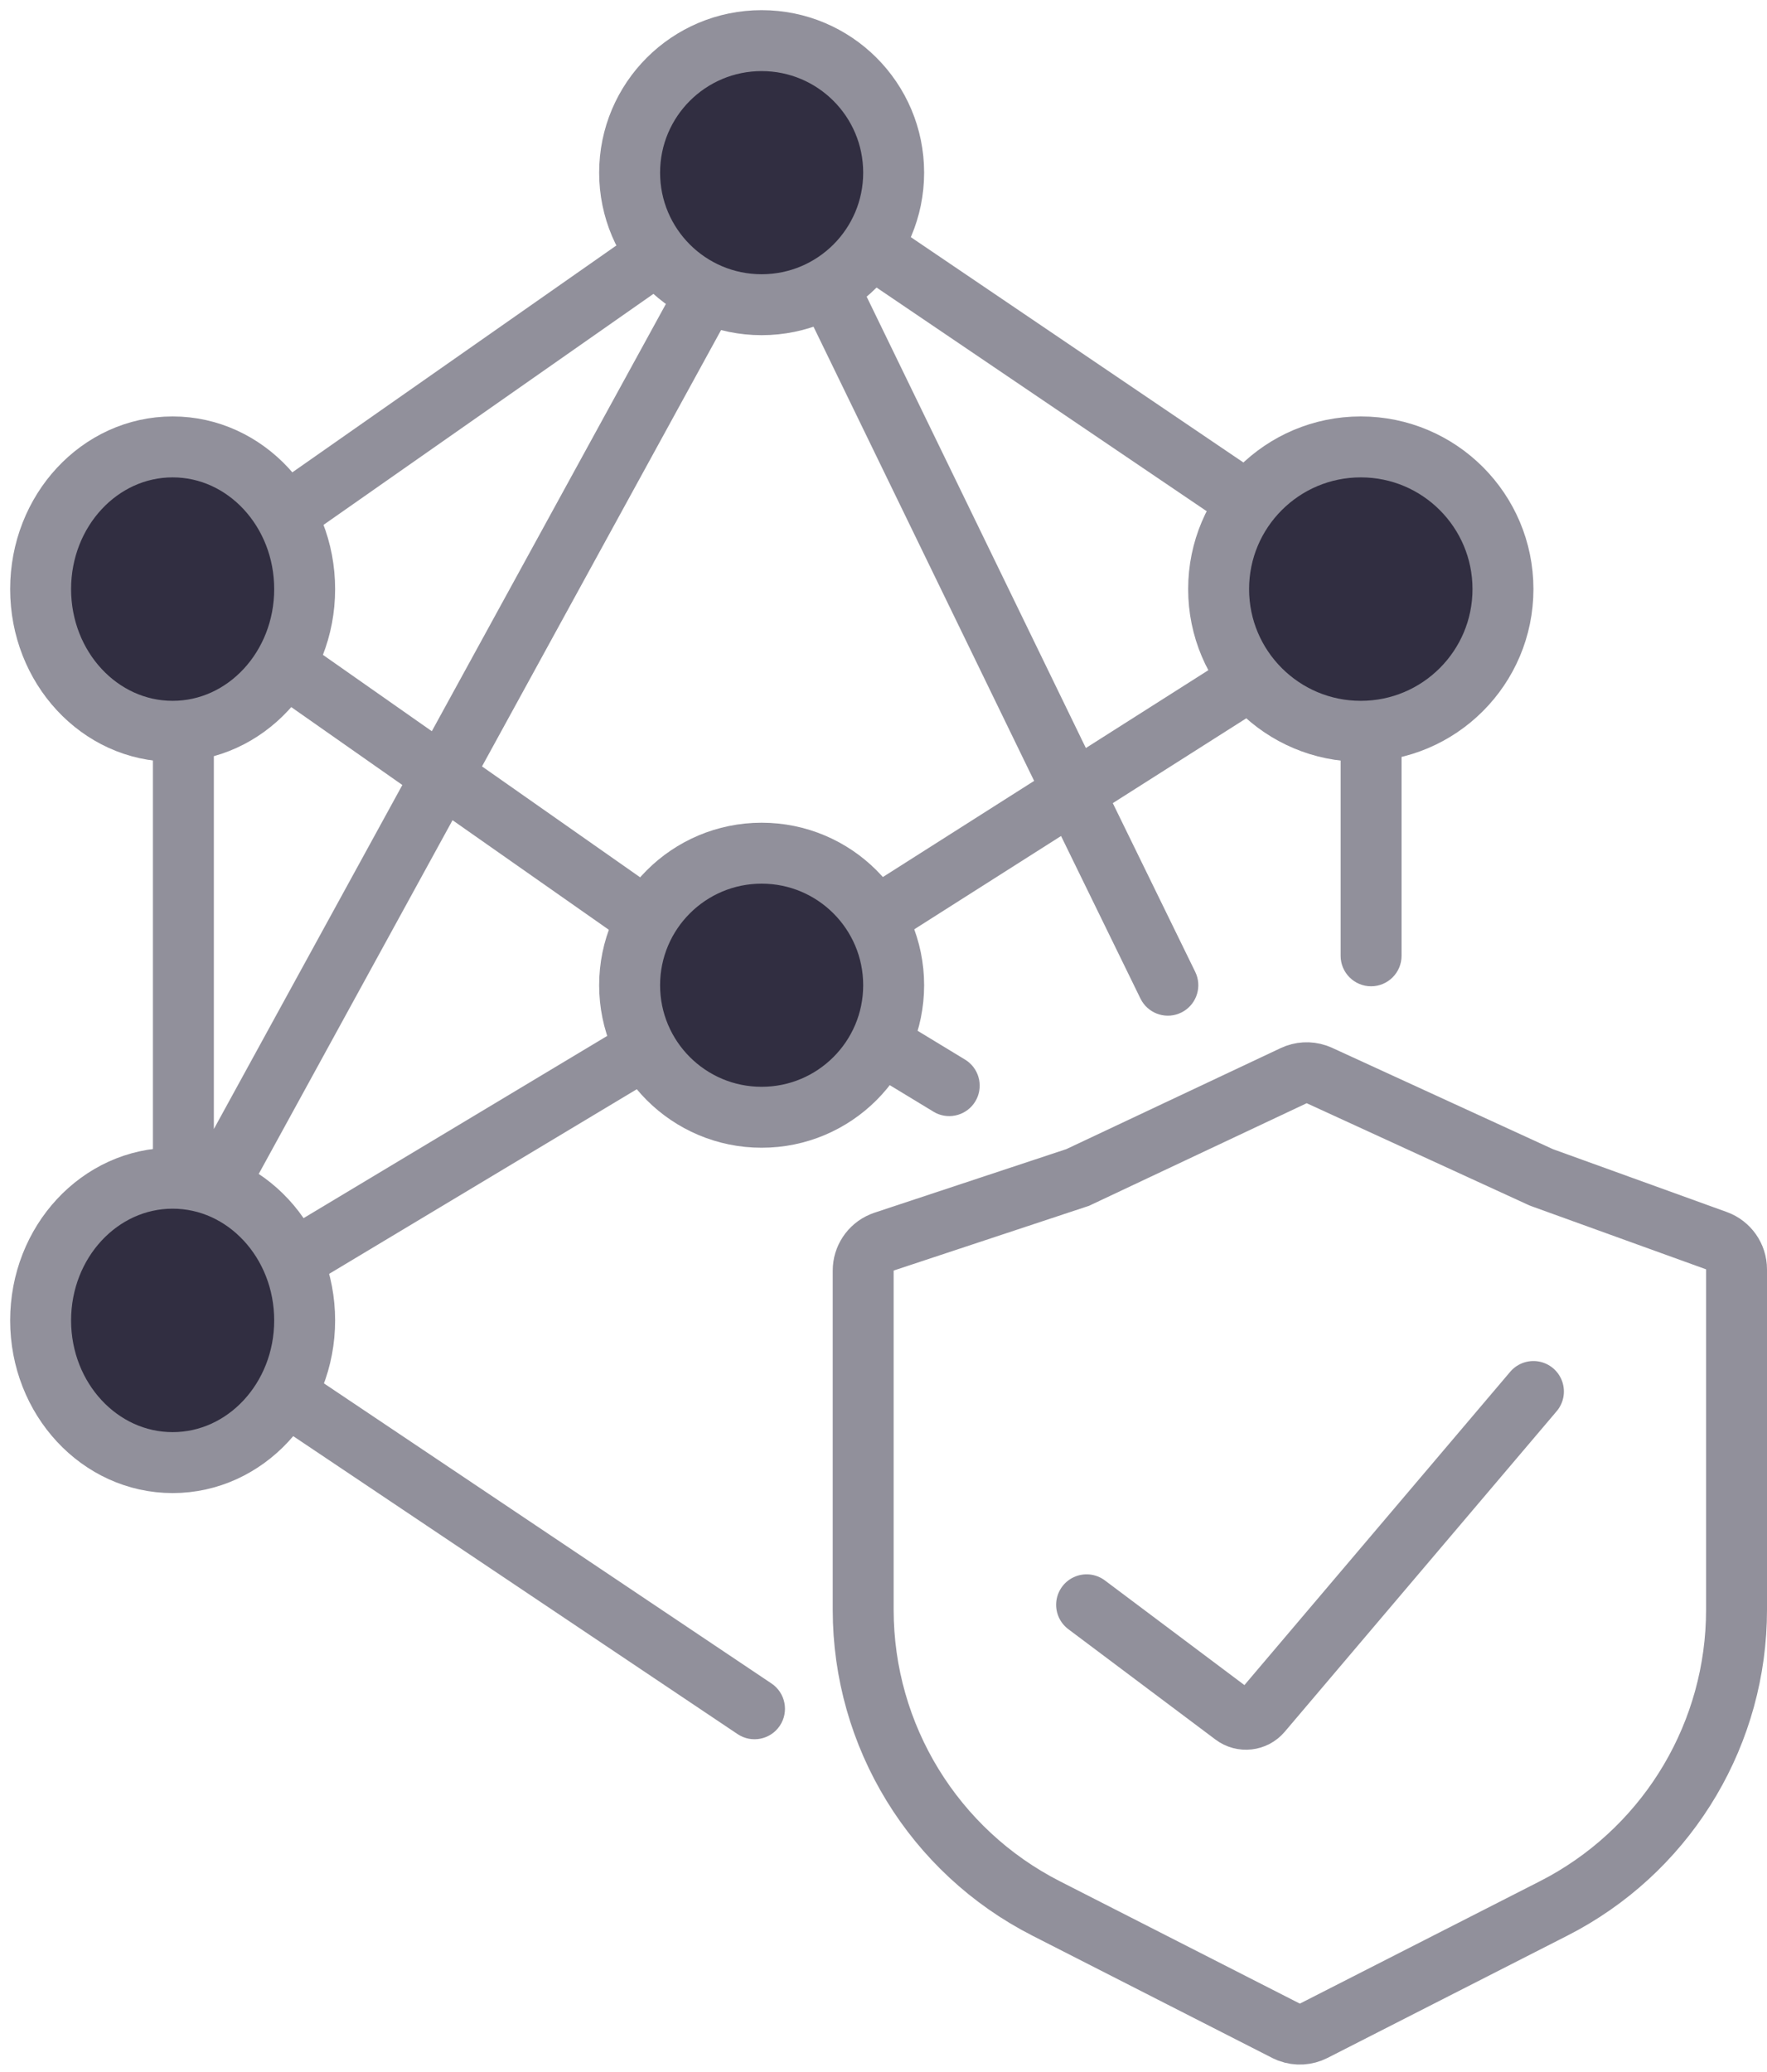
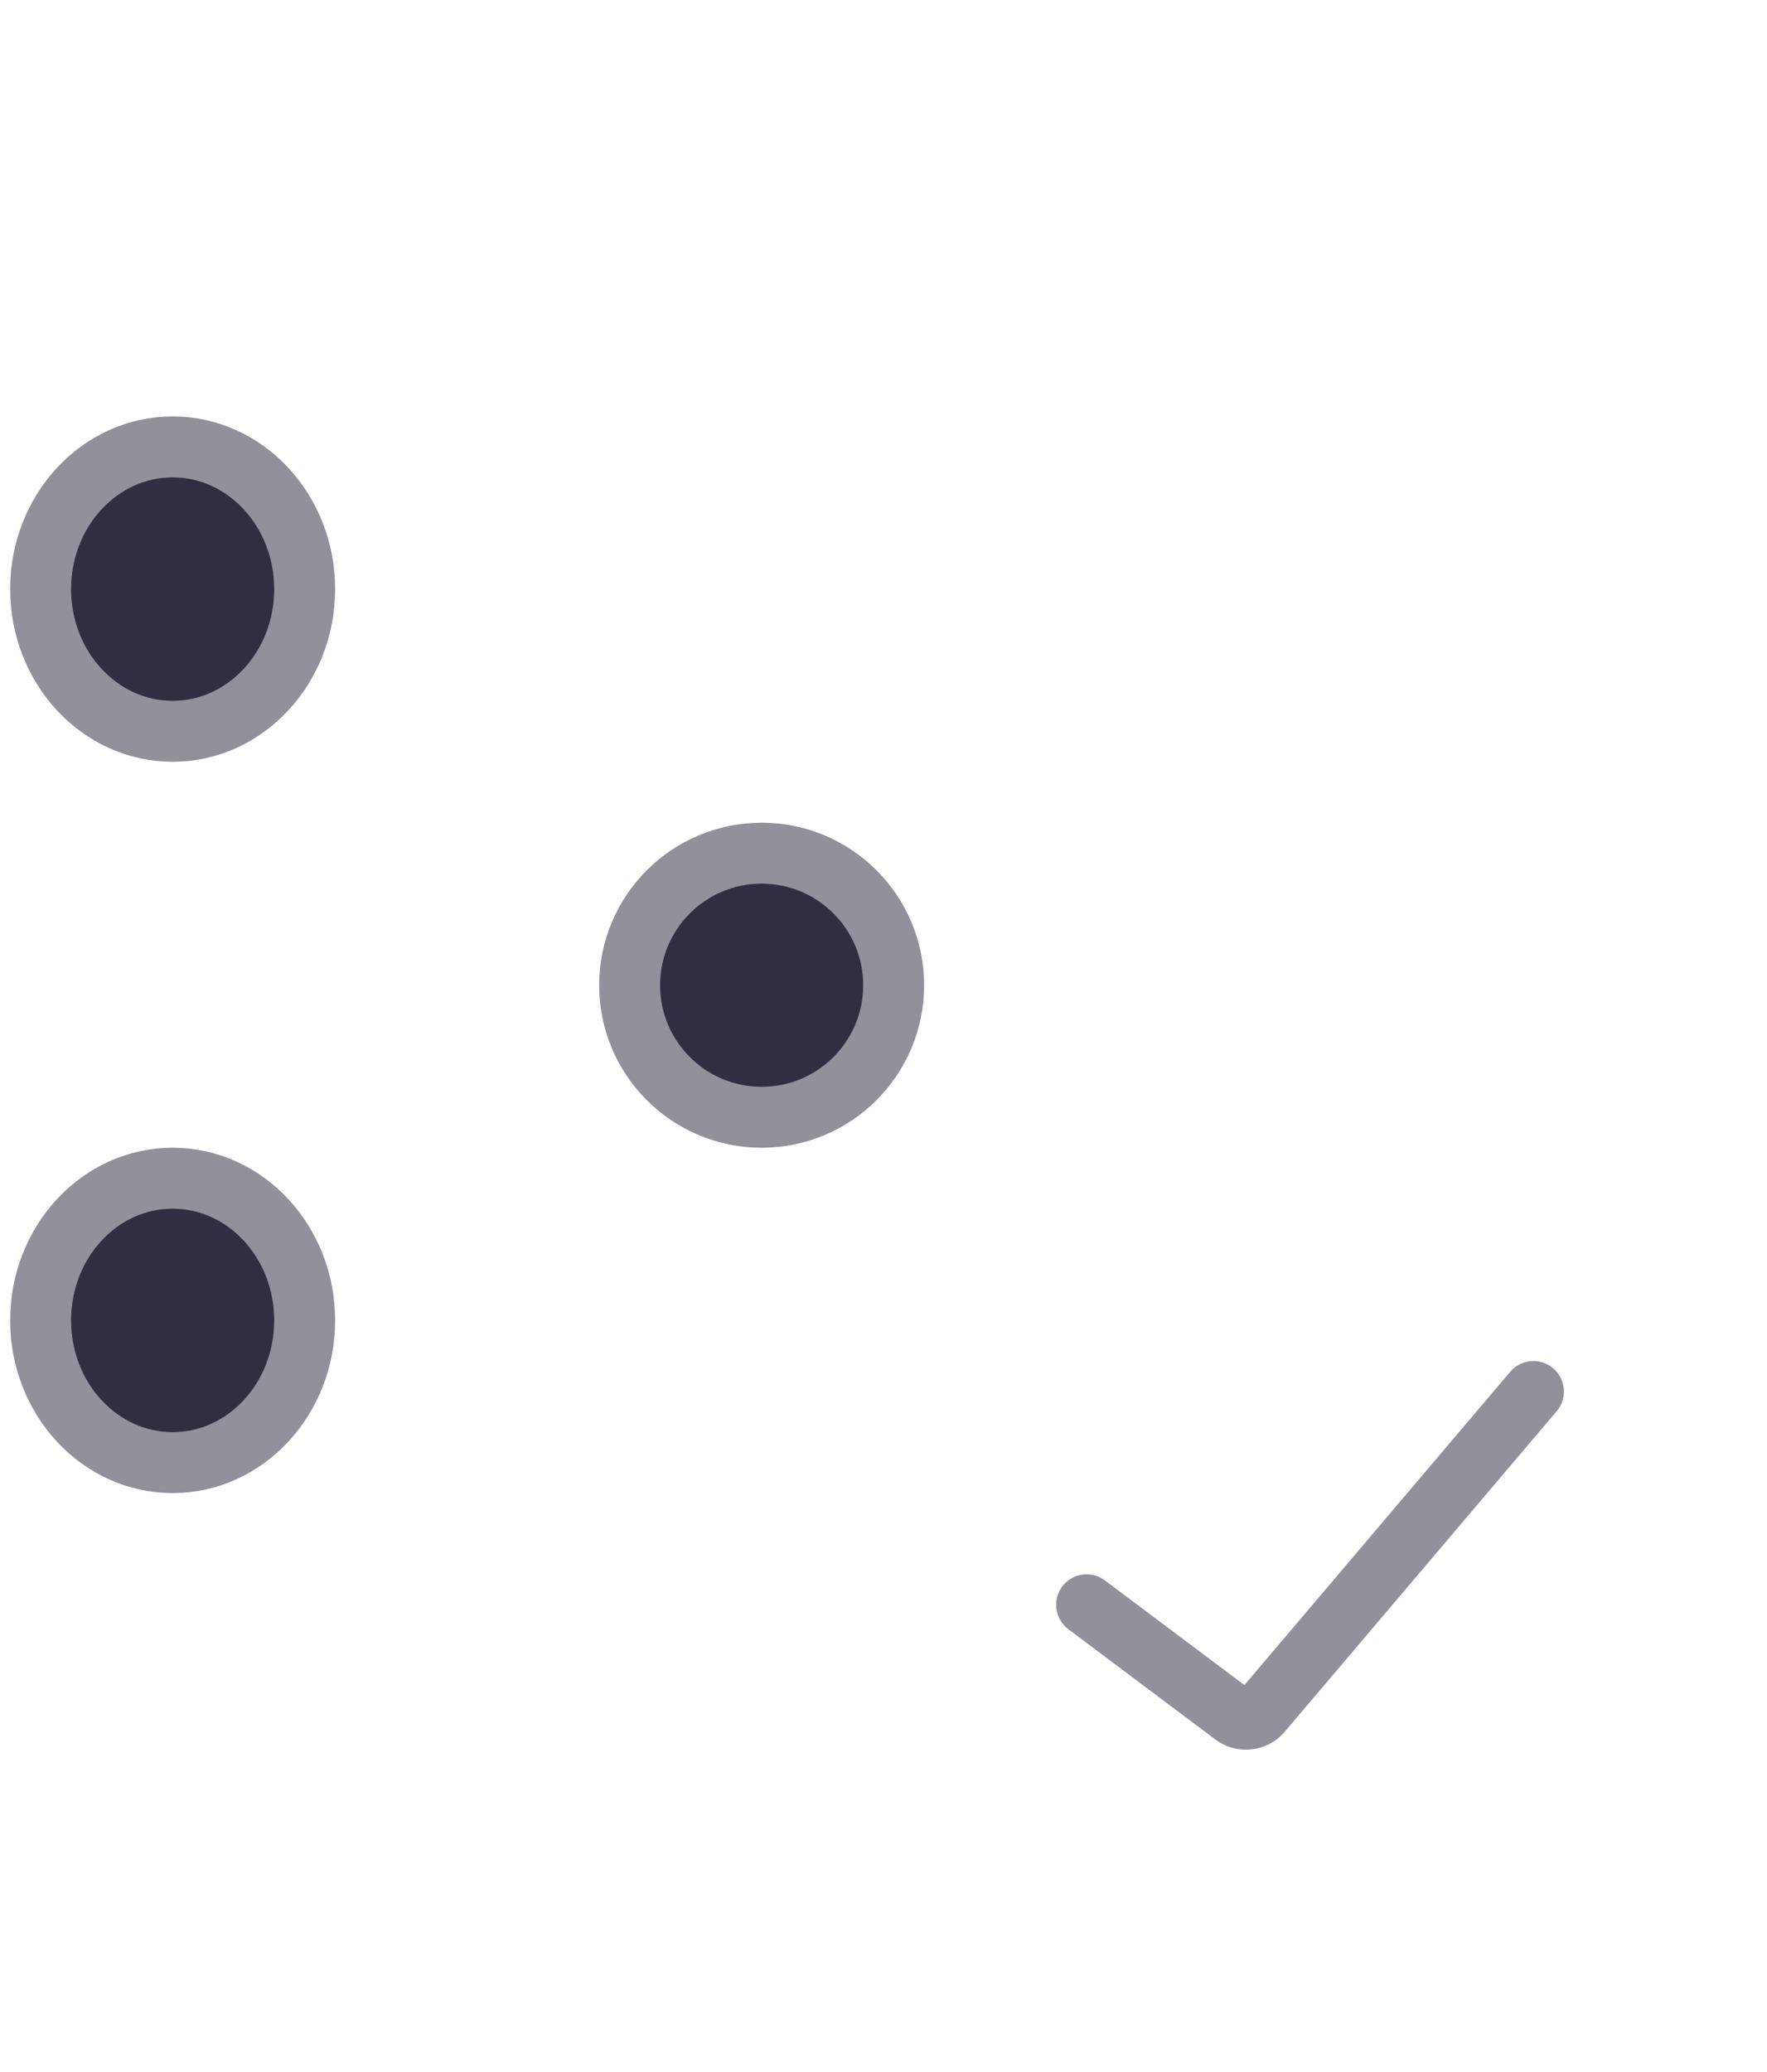
<svg xmlns="http://www.w3.org/2000/svg" width="87" height="102" viewBox="0 0 87 102" fill="none">
-   <path d="M36.526 7.767C37.298 7.311 38.257 7.304 39.036 7.748L39.2 7.85L67.909 27.298L68.034 27.389C68.355 27.636 68.605 27.955 68.772 28.314C68.894 28.413 69.003 28.532 69.092 28.672C69.442 29.222 69.387 29.913 69.007 30.399V47.052C69.007 47.88 68.335 48.552 67.507 48.552C66.678 48.552 66.007 47.88 66.007 47.052V32.409L54.789 39.536L58.848 47.842L58.908 47.982C59.171 48.696 58.856 49.507 58.158 49.847C57.461 50.188 56.628 49.938 56.227 49.293L56.152 49.158L52.242 41.154L41.075 48.251L47.515 52.161L47.642 52.247C48.248 52.705 48.422 53.558 48.019 54.221C47.615 54.885 46.779 55.125 46.093 54.798L45.958 54.724L38.23 50.033C37.828 50.22 37.39 50.293 36.959 50.256L11.827 65.336L37.985 82.873C38.673 83.334 38.856 84.266 38.395 84.954C37.934 85.642 37.002 85.826 36.315 85.365L8.194 66.512L8.071 66.42C8.054 66.405 8.037 66.389 8.021 66.374C7.585 66.982 6.755 67.184 6.083 66.815C5.357 66.417 5.091 65.505 5.488 64.779L7.529 61.055V29.358C7.529 28.543 7.928 27.778 8.596 27.31L36.364 7.872L36.526 7.767ZM10.529 61.822V62.616L33.955 48.56L22.281 40.376L10.529 61.822ZM10.529 55.58L19.81 38.643L10.529 32.137V55.58ZM23.732 37.728L36.79 46.885C37.157 46.725 37.554 46.658 37.945 46.684L50.917 38.441L50.534 37.658L50.533 37.655L37.958 11.767L23.732 37.728ZM53.231 36.345H53.23L53.464 36.823L65.414 29.231L42.107 13.443L53.231 36.345ZM11.347 29.045L21.261 35.996L33.608 13.462L11.347 29.045Z" fill="#91909B" />
  <ellipse cx="8.5" cy="29" rx="6.5" ry="7" fill="#312E41" stroke="#91909B" stroke-width="3" />
  <ellipse cx="8.5" cy="65" rx="6.5" ry="7" fill="#312E41" stroke="#91909B" stroke-width="3" />
-   <circle cx="67" cy="29" r="7" fill="#312E41" stroke="#91909B" stroke-width="3" />
-   <circle cx="37.5" cy="8.5" r="6.5" fill="#312E41" stroke="#91909B" stroke-width="3" />
  <circle cx="37.5" cy="48.5" r="6.5" fill="#312E41" stroke="#91909B" stroke-width="3" />
-   <path d="M63.697 52.951C64.047 52.786 64.445 52.764 64.809 52.885L64.962 52.945L75.833 57.933L75.89 57.958L75.948 57.98L84.51 61.075C85.104 61.29 85.5 61.854 85.5 62.485V79.248C85.5 85.258 82.235 90.775 77.006 93.676L76.493 93.948L64.682 99.969C64.307 100.16 63.872 100.184 63.482 100.041L63.318 99.969L51.507 93.948C45.98 91.131 42.5 85.452 42.5 79.248V62.546C42.5 61.94 42.864 61.398 43.415 61.165L43.528 61.122L52.972 57.993L53.058 57.965L53.14 57.926L63.697 52.951Z" stroke="#91909B" stroke-width="3" />
  <path d="M53.5 79L60.747 84.435C61.17 84.752 61.767 84.685 62.109 84.282L75.5 68.5" stroke="#91909B" stroke-width="3" stroke-linecap="round" />
</svg>